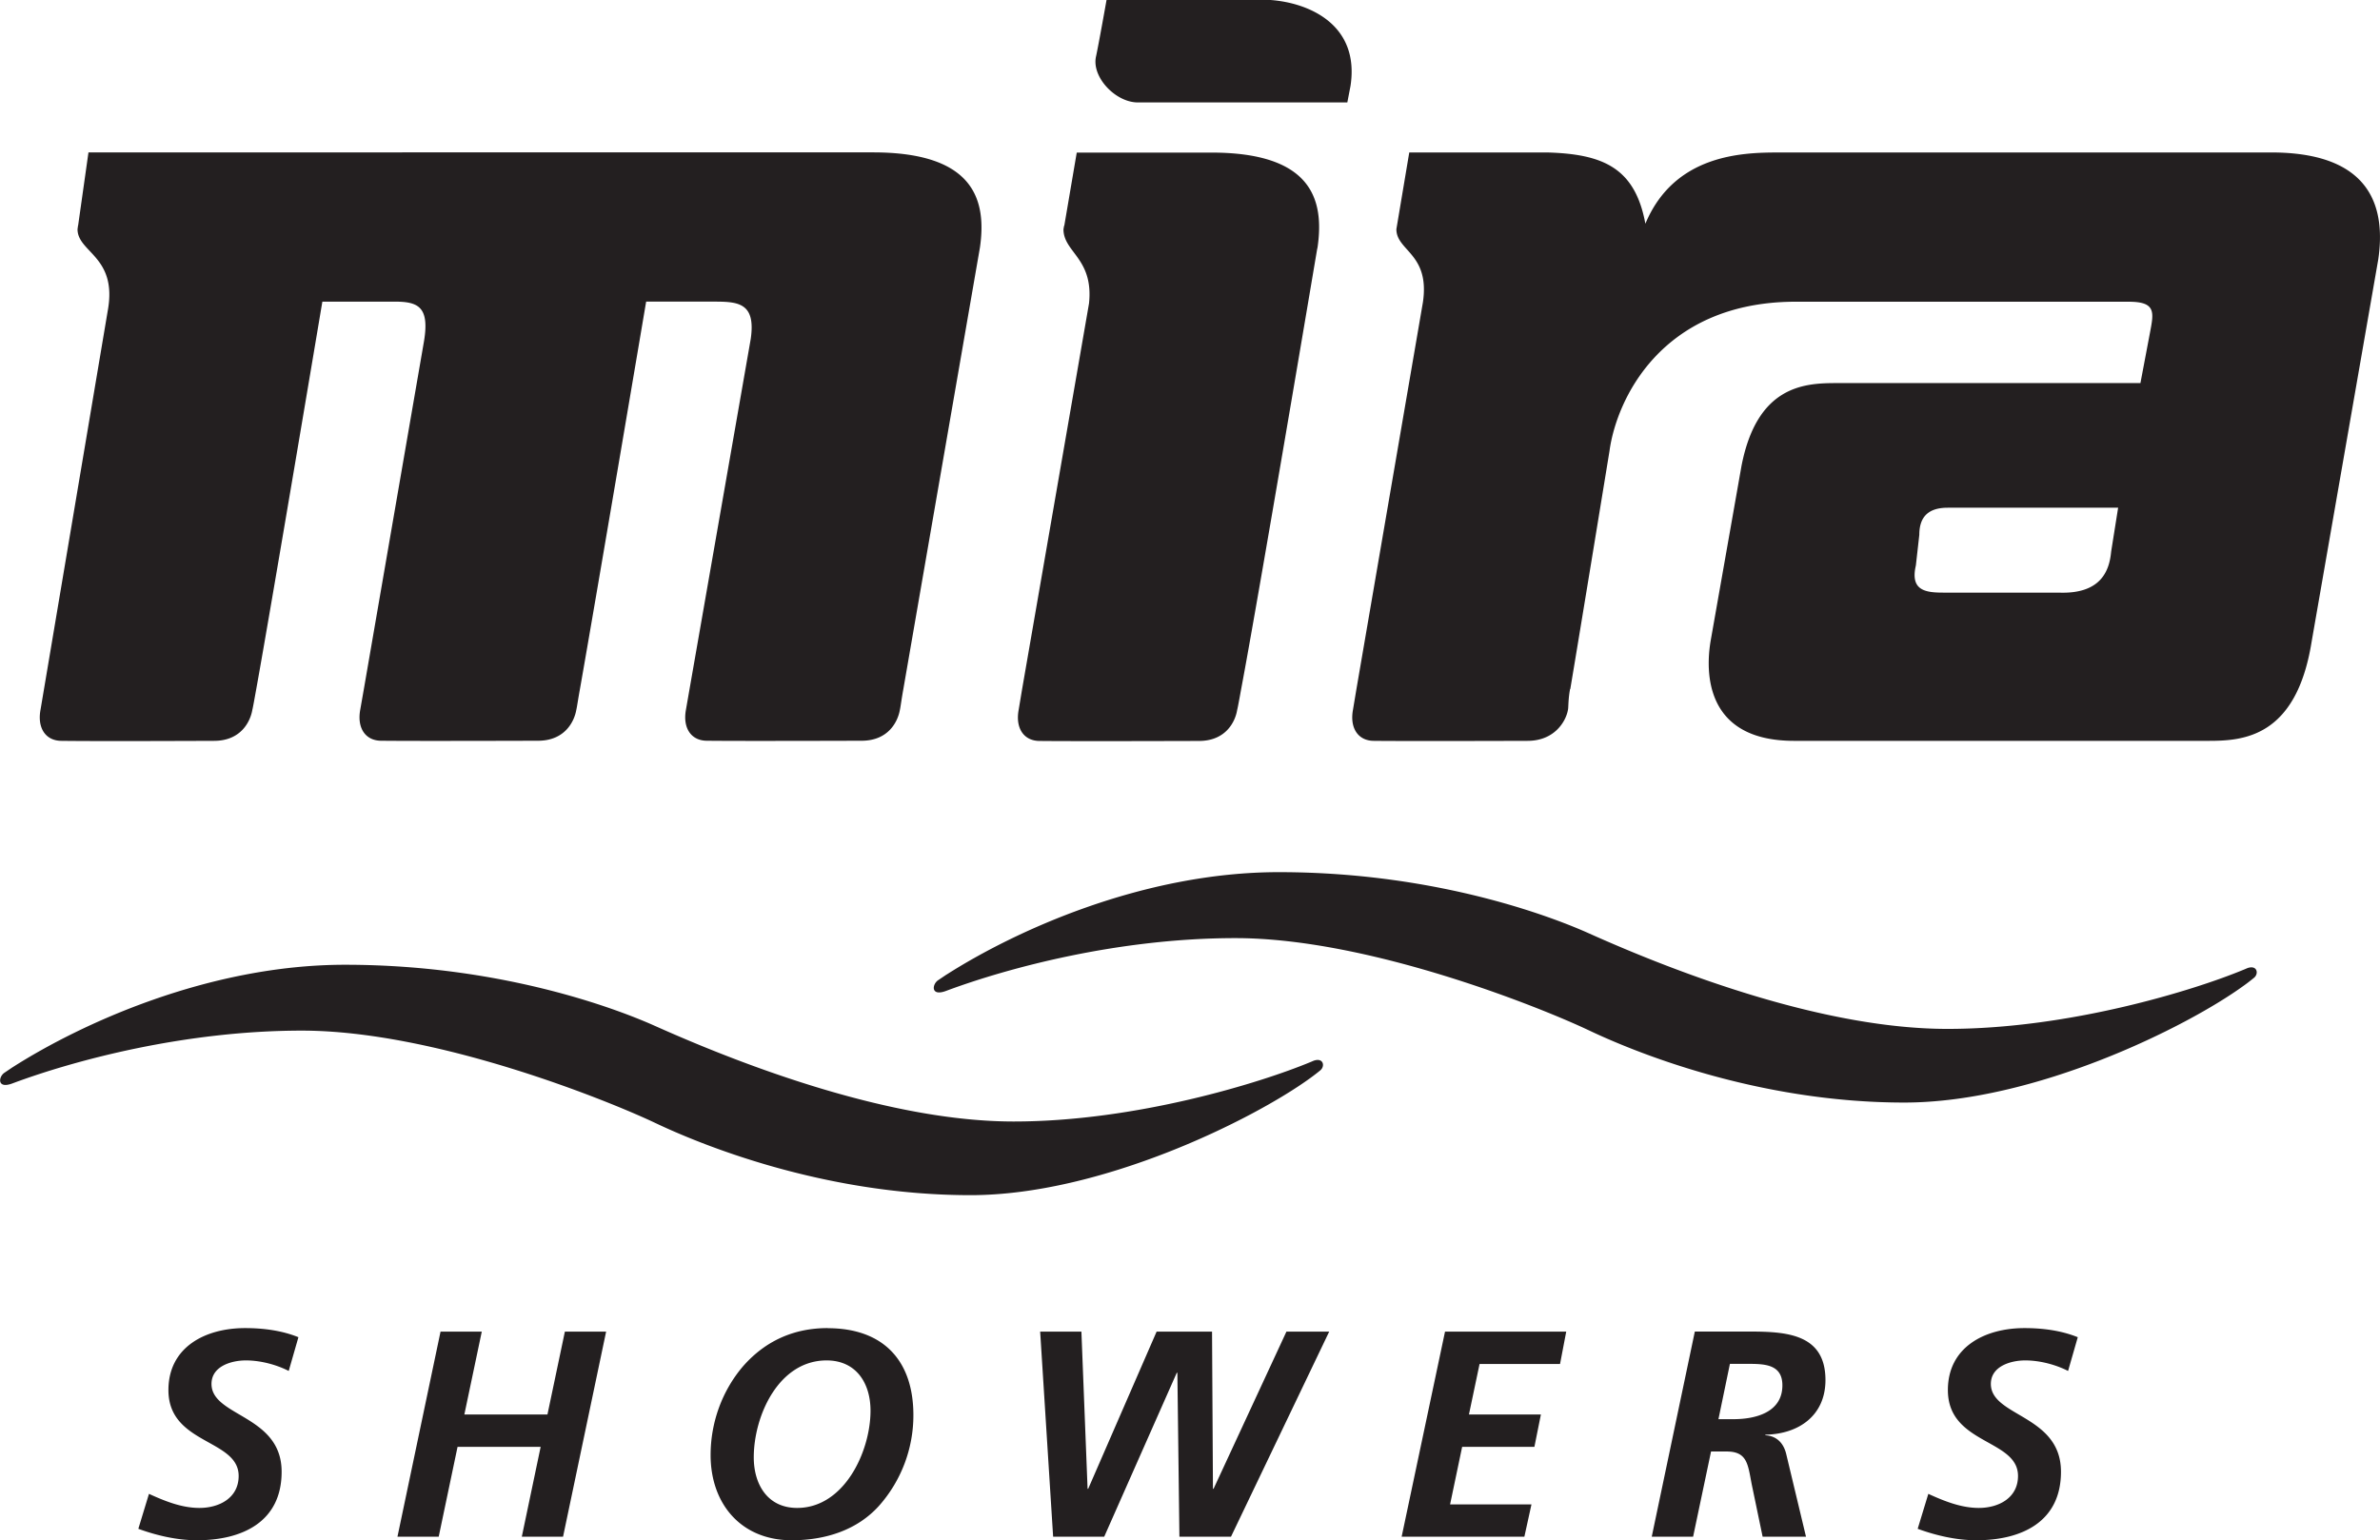
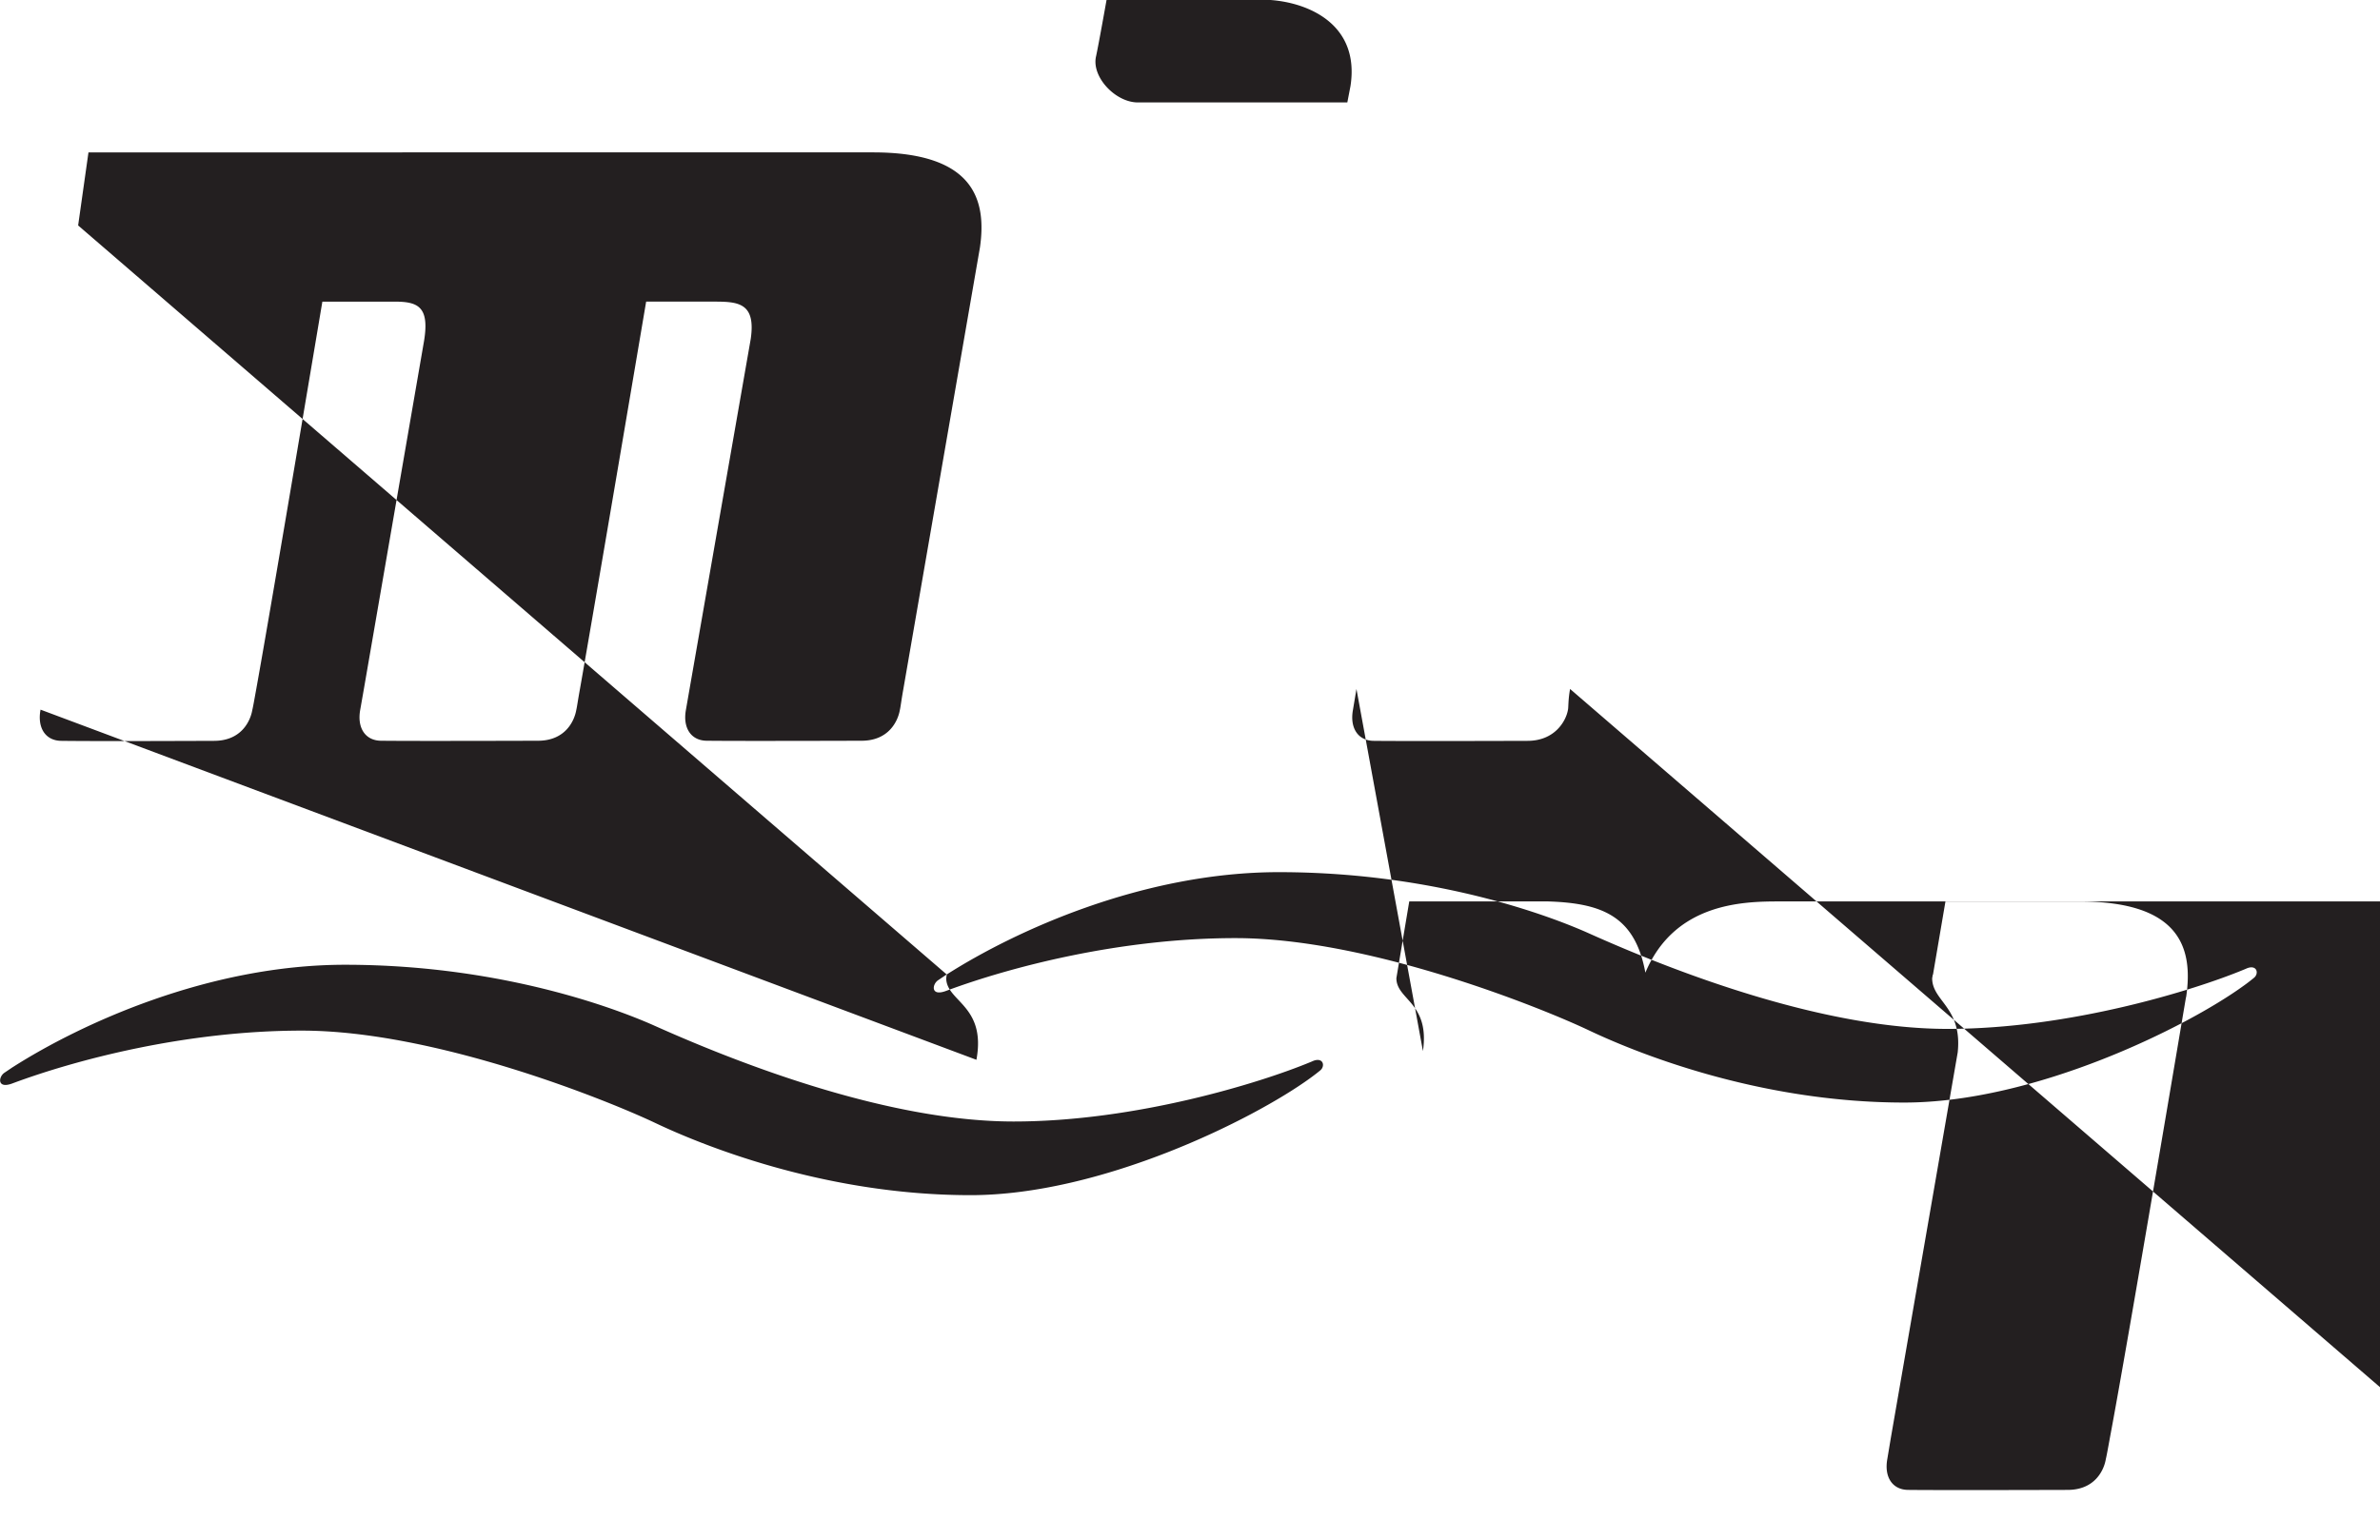
<svg xmlns="http://www.w3.org/2000/svg" data-name="Layer 1" viewBox="0 0 234.85 152.02">
-   <path d="M1.27 105.32c6.69-4.27 19.33-10.1 32.77-10.1 16.32 0 27.99 4.87 30.6 6.04 8.94 4 23.28 9.43 35.38 9.43s24.43-3.85 29.23-5.84c.13-.05.26-.11.38-.16.98-.34 1.15.57.63.97-.29.24-.62.49-.99.76-5.64 4.09-20.63 11.54-33.5 11.54-14.69 0-26.91-5.13-31.1-7.12-4.56-2.17-21.64-9.12-34.89-9.12-11.41 0-22.26 2.87-28.5 5.19-1.58.62-1.45-.6-.86-1.02l.86-.58ZM125.37 0c3.83.28 8.83 2.45 7.89 8.5l-.31 1.61h-20.67c-2.22 0-4.61-2.54-4.12-4.57.25-1.16.96-5.14 1.03-5.54h16.17ZM93.42 96.18c6.69-4.27 19.33-10.1 32.77-10.1 16.32 0 27.99 4.87 30.6 6.04 8.94 4.01 23.28 9.43 35.38 9.43s24.43-3.85 29.22-5.84c.13-.05.26-.11.38-.16.97-.34 1.15.57.63.97-.32.26-.65.52-.99.76-5.64 4.1-20.63 11.54-33.5 11.54-14.69 0-26.92-5.13-31.11-7.12-4.56-2.17-21.64-9.11-34.89-9.11-11.41 0-22.26 2.87-28.5 5.19-1.58.62-1.45-.6-.86-1.02l.86-.58ZM7.7 22.26l-.05.36c0 2.32 3.97 2.68 2.98 8.06L4 70.04c-.34 1.81.5 3.08 2.07 3.08 3.37.05 15.05 0 15.05 0 2.72 0 3.6-1.99 3.78-3.06.06-.23.19-.96.39-2.07 1.51-8.36 6.52-38.22 6.52-38.22h7.11c2.37 0 3.55.5 2.87 4.19l-5.88 34.02-.36 2.05c-.34 1.81.5 3.08 2.07 3.08 3.37.04 15.47 0 15.47 0 2.72 0 3.6-1.99 3.78-3.06.06-.23.16-.96.36-2.06 1.51-8.53 6.53-38.22 6.53-38.22h6.77c2.37 0 4.06.17 3.55 3.68l-6.04 34.57-.35 2.01c-.34 1.81.5 3.08 2.07 3.08 3.37.04 15.26 0 15.26 0 2.72 0 3.6-1.99 3.78-3.06.06-.23.14-.93.34-2.04 1.55-8.95 7.56-43.6 7.56-43.6.67-4.69-.58-9.37-10.55-9.37H8.73l-1.02 7.21Zm97.3.02-.06.35c0 2.28 2.99 2.87 2.52 7.32l-6.6 38.06-.34 2.04c-.34 1.81.5 3.08 2.07 3.08 3.37.04 15.72 0 15.72 0 2.72 0 3.6-1.99 3.77-3.06.06-.23.2-.98.4-2.09 1.71-9.05 7.49-43.38 7.49-43.38l.04-.17c.68-4.69-.51-9.37-10.47-9.37h-13.29l-1.23 7.22Zm-75.55 109.7c-1.66-.67-3.49-.9-5.27-.9-3.9 0-7.56 1.86-7.56 6.12 0 5.39 6.93 4.81 6.93 8.47 0 2.18-1.92 3.16-3.87 3.16-1.75 0-3.4-.67-4.98-1.39l-1.05 3.45c1.83.67 3.84 1.13 5.79 1.13 4.45 0 8.35-1.8 8.35-6.76 0-5.63-6.92-5.42-6.92-8.67 0-1.74 1.95-2.32 3.4-2.32s3.03.43 4.22 1.04l.96-3.34Zm9.77 19.69h4.07l1.86-8.87h8.2l-1.86 8.87h4.07l4.25-20.24h-4.07l-1.72 8.18h-8.2l1.72-8.18h-4.07l-4.25 20.24Zm42.45-20.59c-3.32 0-6.14 1.25-8.35 3.77-2.06 2.41-3.2 5.54-3.2 8.76 0 4.81 3 8.41 8 8.41 3.4 0 6.49-1.04 8.61-3.39a13.46 13.46 0 0 0 3.4-8.96c0-5.39-2.97-8.58-8.46-8.58Zm-.11 3.19c2.94 0 4.34 2.26 4.34 4.96 0 4.03-2.59 9.6-7.24 9.6-2.94 0-4.28-2.35-4.28-4.99 0-4.09 2.44-9.57 7.19-9.57Zm22.37 17.4h5.03l7.16-16.18h.06l.2 16.18h5.09l9.69-20.24h-4.22l-7.19 15.51h-.06l-.09-15.51h-5.47l-6.75 15.51h-.06l-.61-15.51h-4.07l1.28 20.24Zm34.39 0h12.1l.7-3.19h-8.03l1.19-5.68h7.13l.64-3.19h-7.1l1.05-4.99h7.94l.61-3.19h-11.96l-4.28 20.24Zm24.68 0h4.07l1.77-8.41h1.54c2.21 0 2.09 1.51 2.56 3.65l.99 4.76h4.28l-1.95-8.15c-.26-1.1-.96-1.8-2.06-1.86v-.06c3.32-.06 5.93-1.91 5.93-5.39 0-4.84-4.34-4.79-8.09-4.79h-4.8l-4.25 20.24Zm7.7-17.06h1.69c1.66 0 3.49 0 3.49 2.12 0 2.67-2.65 3.34-4.83 3.34h-1.48l1.13-5.45Zm34.33-2.63c-1.66-.67-3.49-.9-5.26-.9-3.9 0-7.56 1.86-7.56 6.12 0 5.39 6.92 4.81 6.92 8.47 0 2.18-1.92 3.16-3.87 3.16-1.74 0-3.4-.67-4.98-1.39l-1.05 3.45c1.83.67 3.84 1.13 5.79 1.13 4.45 0 8.35-1.8 8.35-6.76 0-5.63-6.92-5.42-6.92-8.67 0-1.74 1.95-2.32 3.4-2.32s3.03.43 4.22 1.04l.96-3.34Zm-50.08-63.97c1.03-6.12 3.87-23.5 3.87-23.5.68-5.02 5.04-14.56 18.05-14.73h33.19c2.7 0 2.47 1.05 2.1 3.01l-.95 5.02h-30.08c-3.21 0-7.77.34-9.29 8.2l-3.04 17.24c-.51 3.01-.62 9.87 8.23 9.87h40.92c3.38 0 8.62-.33 10.14-9.71l6.59-37.82c.68-4.69-.34-10.38-10.14-10.54H175.5c-3.55 0-10.27.17-13.14 7.03-1.02-5.52-4.18-6.86-9.59-7.03h-13.71l-1.27 7.57c0 2.16 3.32 2.4 2.62 7.2L133.85 68l-.34 2.04c-.34 1.81.5 3.08 2.06 3.08 3.37.04 15.16 0 15.16 0 2.72 0 3.81-1.99 3.99-3.06.06-.24.01-.96.21-2.06Zm37.24-17.9h16.82l-.69 4.34c-.17 1.84-.97 4.21-5.19 4.04h-11.38c-1.78 0-3.27-.22-2.7-2.68l.34-3.02c0-1.67.78-2.68 2.8-2.68Z" style="fill:#231f20;fill-rule:evenodd" />
+   <path d="M1.27 105.32c6.69-4.27 19.33-10.1 32.77-10.1 16.32 0 27.99 4.87 30.6 6.04 8.94 4 23.28 9.43 35.38 9.43s24.43-3.85 29.23-5.84c.13-.05.26-.11.38-.16.98-.34 1.15.57.63.97-.29.24-.62.49-.99.76-5.64 4.09-20.63 11.54-33.5 11.54-14.69 0-26.91-5.13-31.1-7.12-4.56-2.17-21.64-9.12-34.89-9.12-11.41 0-22.26 2.87-28.5 5.19-1.58.62-1.45-.6-.86-1.02l.86-.58ZM125.37 0c3.83.28 8.83 2.45 7.89 8.5l-.31 1.61h-20.67c-2.22 0-4.61-2.54-4.12-4.57.25-1.16.96-5.14 1.03-5.54h16.17ZM93.42 96.18c6.69-4.27 19.33-10.1 32.77-10.1 16.32 0 27.99 4.87 30.6 6.04 8.94 4.01 23.28 9.43 35.38 9.43s24.43-3.85 29.22-5.84c.13-.05.26-.11.38-.16.97-.34 1.15.57.63.97-.32.26-.65.52-.99.76-5.64 4.1-20.63 11.54-33.5 11.54-14.69 0-26.92-5.13-31.11-7.12-4.56-2.17-21.64-9.11-34.89-9.11-11.41 0-22.26 2.87-28.5 5.19-1.58.62-1.45-.6-.86-1.02l.86-.58Zl-.05.36c0 2.32 3.97 2.68 2.98 8.06L4 70.04c-.34 1.81.5 3.08 2.07 3.08 3.37.05 15.05 0 15.05 0 2.72 0 3.6-1.99 3.78-3.06.06-.23.19-.96.39-2.07 1.51-8.36 6.52-38.22 6.52-38.22h7.11c2.37 0 3.55.5 2.87 4.19l-5.88 34.02-.36 2.05c-.34 1.81.5 3.08 2.07 3.08 3.37.04 15.47 0 15.47 0 2.72 0 3.6-1.99 3.78-3.06.06-.23.16-.96.36-2.06 1.51-8.53 6.53-38.22 6.53-38.22h6.77c2.37 0 4.06.17 3.55 3.68l-6.04 34.57-.35 2.01c-.34 1.81.5 3.08 2.07 3.08 3.37.04 15.26 0 15.26 0 2.72 0 3.6-1.99 3.78-3.06.06-.23.14-.93.34-2.04 1.55-8.95 7.56-43.6 7.56-43.6.67-4.69-.58-9.37-10.55-9.37H8.73l-1.02 7.21Zm97.3.02-.06.35c0 2.28 2.99 2.87 2.52 7.32l-6.6 38.06-.34 2.04c-.34 1.81.5 3.08 2.07 3.08 3.37.04 15.72 0 15.72 0 2.72 0 3.6-1.99 3.77-3.06.06-.23.2-.98.4-2.09 1.71-9.05 7.49-43.38 7.49-43.38l.04-.17c.68-4.69-.51-9.37-10.47-9.37h-13.29l-1.23 7.22Zm-75.55 109.7c-1.66-.67-3.49-.9-5.27-.9-3.9 0-7.56 1.86-7.56 6.12 0 5.39 6.93 4.81 6.93 8.47 0 2.18-1.92 3.16-3.87 3.16-1.75 0-3.4-.67-4.98-1.39l-1.05 3.45c1.83.67 3.84 1.13 5.79 1.13 4.45 0 8.35-1.8 8.35-6.76 0-5.63-6.92-5.42-6.92-8.67 0-1.74 1.95-2.32 3.4-2.32s3.03.43 4.22 1.04l.96-3.34Zm9.77 19.69h4.07l1.86-8.87h8.2l-1.86 8.87h4.07l4.25-20.24h-4.07l-1.72 8.18h-8.2l1.72-8.18h-4.07l-4.25 20.24Zm42.45-20.59c-3.32 0-6.14 1.25-8.35 3.77-2.06 2.41-3.2 5.54-3.2 8.76 0 4.81 3 8.41 8 8.41 3.4 0 6.49-1.04 8.61-3.39a13.46 13.46 0 0 0 3.4-8.96c0-5.39-2.97-8.58-8.46-8.58Zm-.11 3.19c2.94 0 4.34 2.26 4.34 4.96 0 4.03-2.59 9.6-7.24 9.6-2.94 0-4.28-2.35-4.28-4.99 0-4.09 2.44-9.57 7.19-9.57Zm22.37 17.4h5.03l7.16-16.18h.06l.2 16.18h5.09l9.69-20.24h-4.22l-7.19 15.51h-.06l-.09-15.51h-5.47l-6.75 15.51h-.06l-.61-15.51h-4.07l1.28 20.24Zm34.39 0h12.1l.7-3.19h-8.03l1.19-5.68h7.13l.64-3.19h-7.1l1.05-4.99h7.94l.61-3.19h-11.96l-4.28 20.24Zm24.68 0h4.07l1.77-8.41h1.54c2.21 0 2.09 1.51 2.56 3.65l.99 4.76h4.28l-1.95-8.15c-.26-1.1-.96-1.8-2.06-1.86v-.06c3.32-.06 5.93-1.91 5.93-5.39 0-4.84-4.34-4.79-8.09-4.79h-4.8l-4.25 20.24Zm7.7-17.06h1.69c1.66 0 3.49 0 3.49 2.12 0 2.67-2.65 3.34-4.83 3.34h-1.48l1.13-5.45Zm34.33-2.63c-1.66-.67-3.49-.9-5.26-.9-3.9 0-7.56 1.86-7.56 6.12 0 5.39 6.92 4.81 6.92 8.47 0 2.18-1.92 3.16-3.87 3.16-1.74 0-3.4-.67-4.98-1.39l-1.05 3.45c1.83.67 3.84 1.13 5.79 1.13 4.45 0 8.35-1.8 8.35-6.76 0-5.63-6.92-5.42-6.92-8.67 0-1.74 1.95-2.32 3.4-2.32s3.03.43 4.22 1.04l.96-3.34Zm-50.08-63.97c1.03-6.12 3.87-23.5 3.87-23.5.68-5.02 5.04-14.56 18.05-14.73h33.19c2.7 0 2.47 1.05 2.1 3.01l-.95 5.02h-30.08c-3.21 0-7.77.34-9.29 8.2l-3.04 17.24c-.51 3.01-.62 9.87 8.23 9.87h40.92c3.38 0 8.62-.33 10.14-9.71l6.59-37.82c.68-4.69-.34-10.38-10.14-10.54H175.5c-3.55 0-10.27.17-13.14 7.03-1.02-5.52-4.18-6.86-9.59-7.03h-13.71l-1.27 7.57c0 2.16 3.32 2.4 2.62 7.2L133.85 68l-.34 2.04c-.34 1.81.5 3.08 2.06 3.08 3.37.04 15.16 0 15.16 0 2.72 0 3.81-1.99 3.99-3.06.06-.24.01-.96.21-2.06Zm37.24-17.9h16.82l-.69 4.34c-.17 1.84-.97 4.21-5.19 4.04h-11.38c-1.78 0-3.27-.22-2.7-2.68l.34-3.02c0-1.67.78-2.68 2.8-2.68Z" style="fill:#231f20;fill-rule:evenodd" />
</svg>